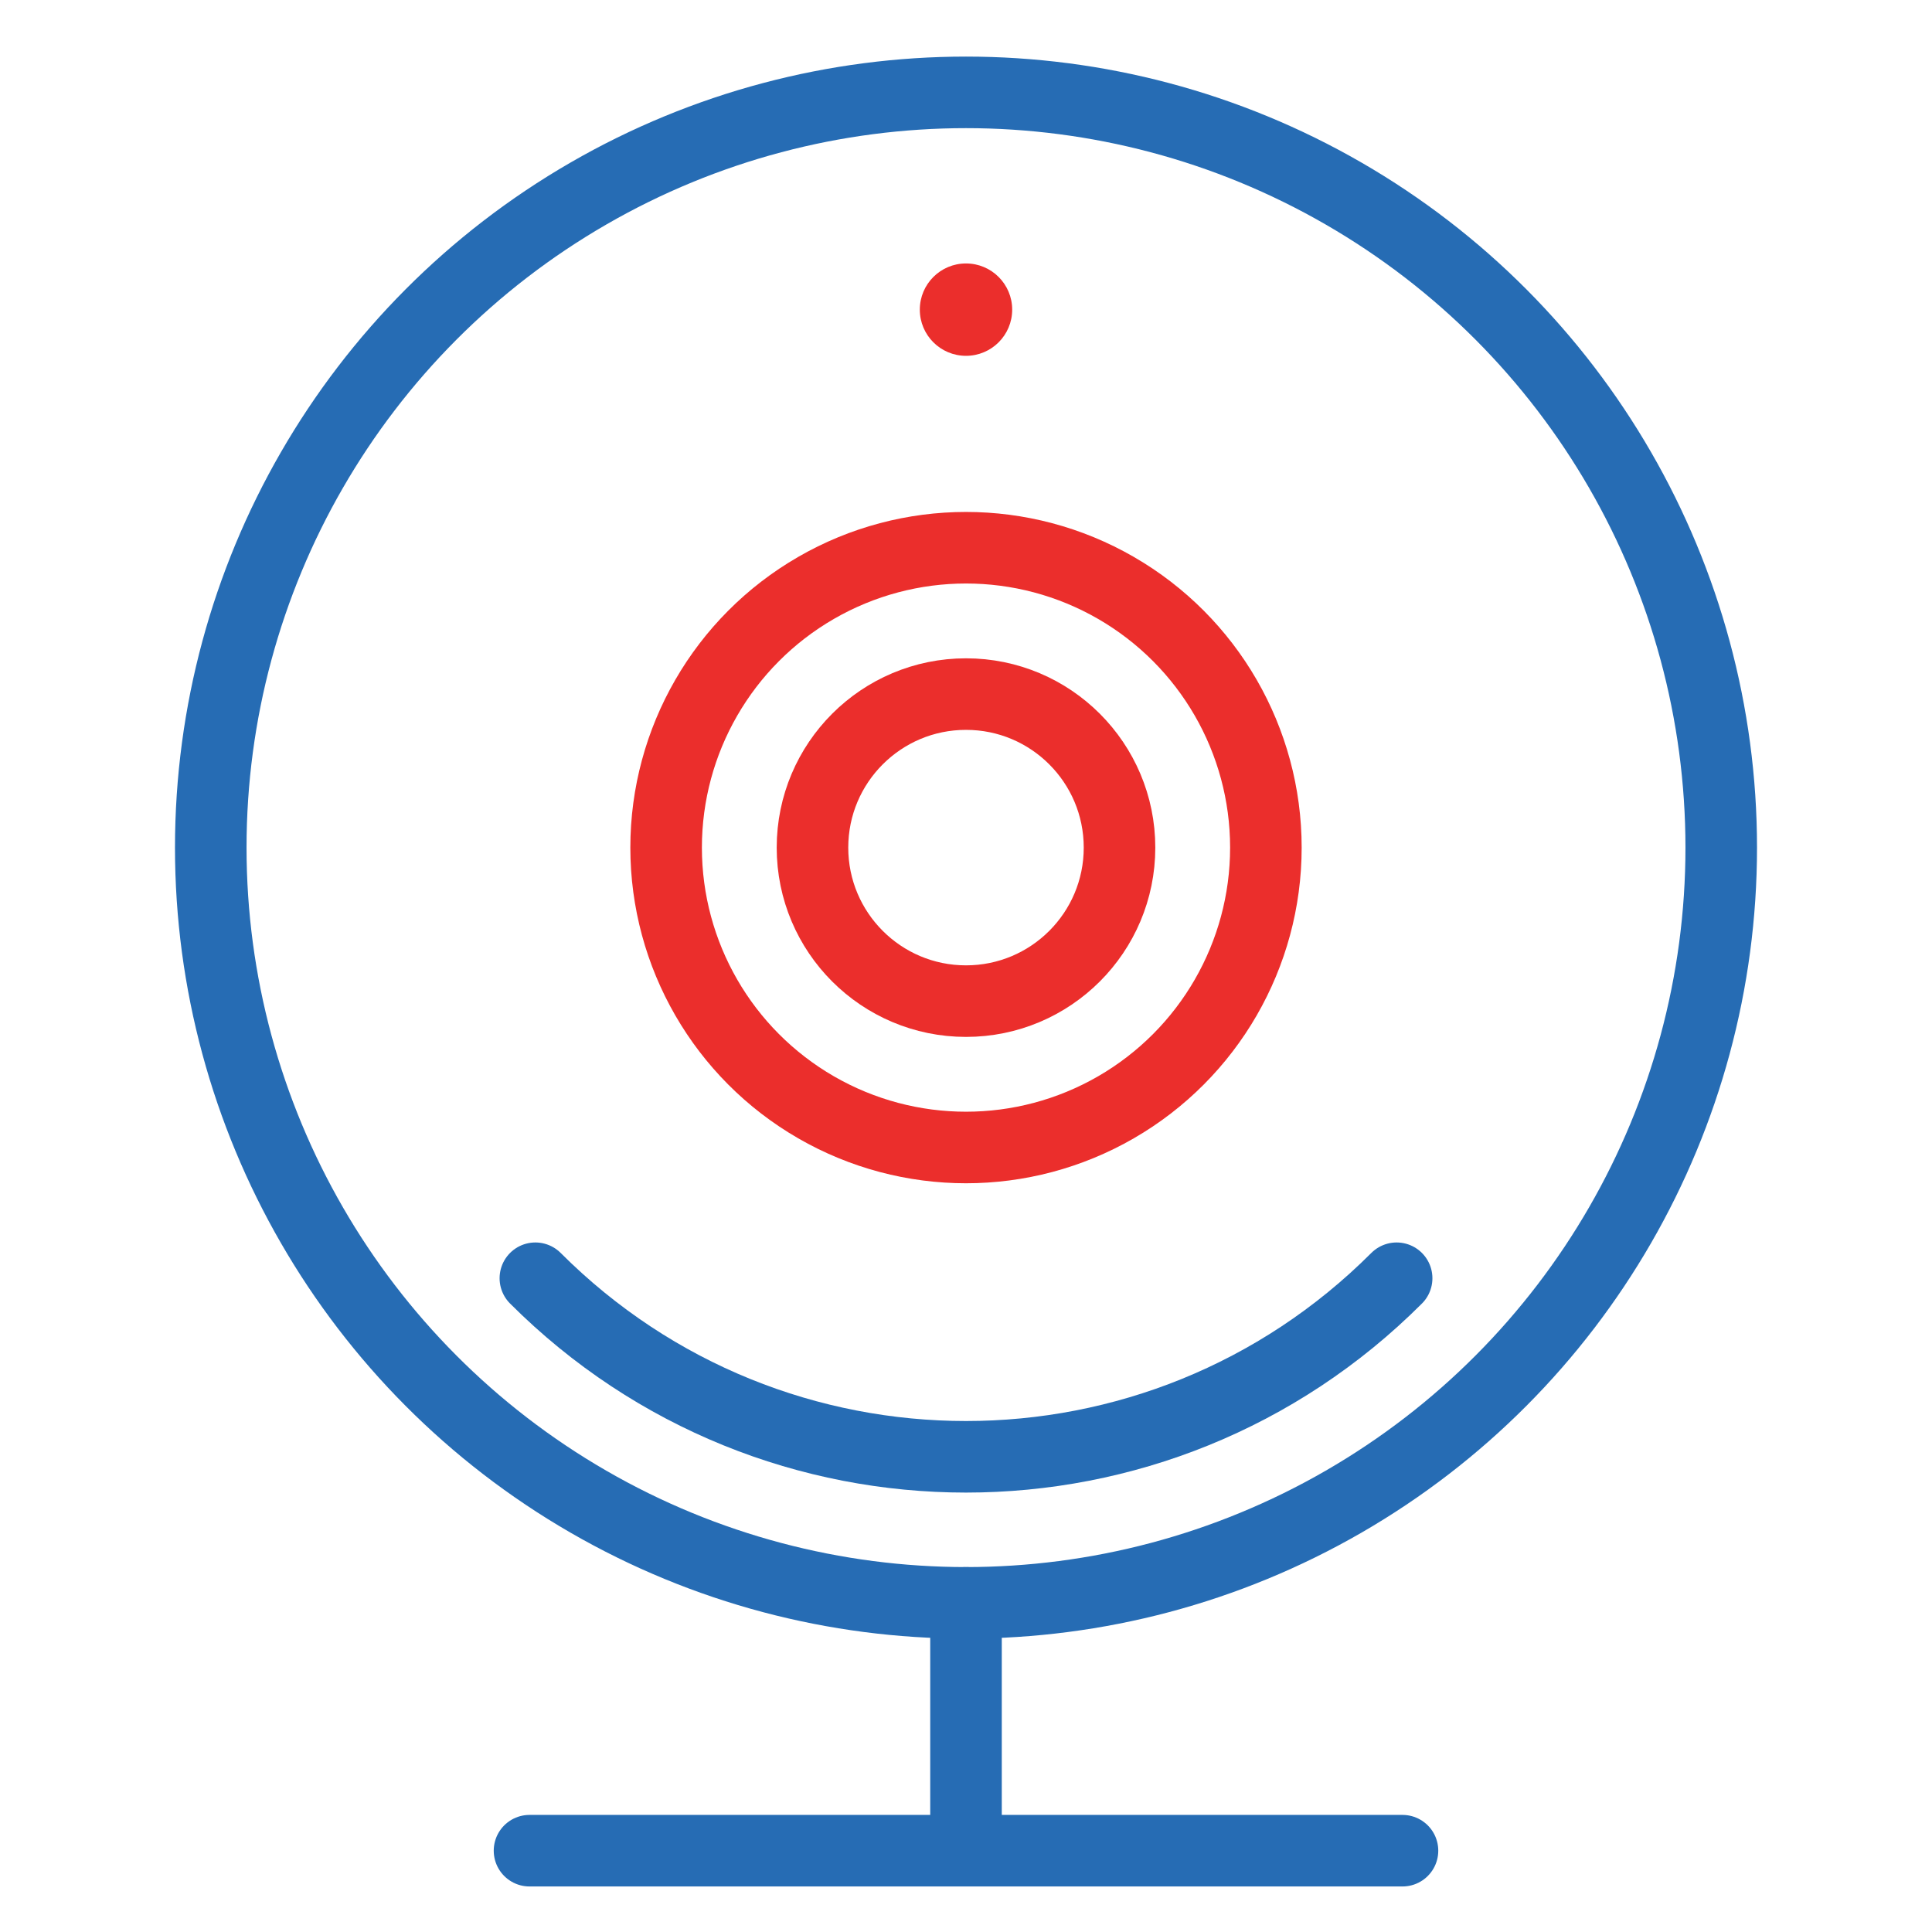
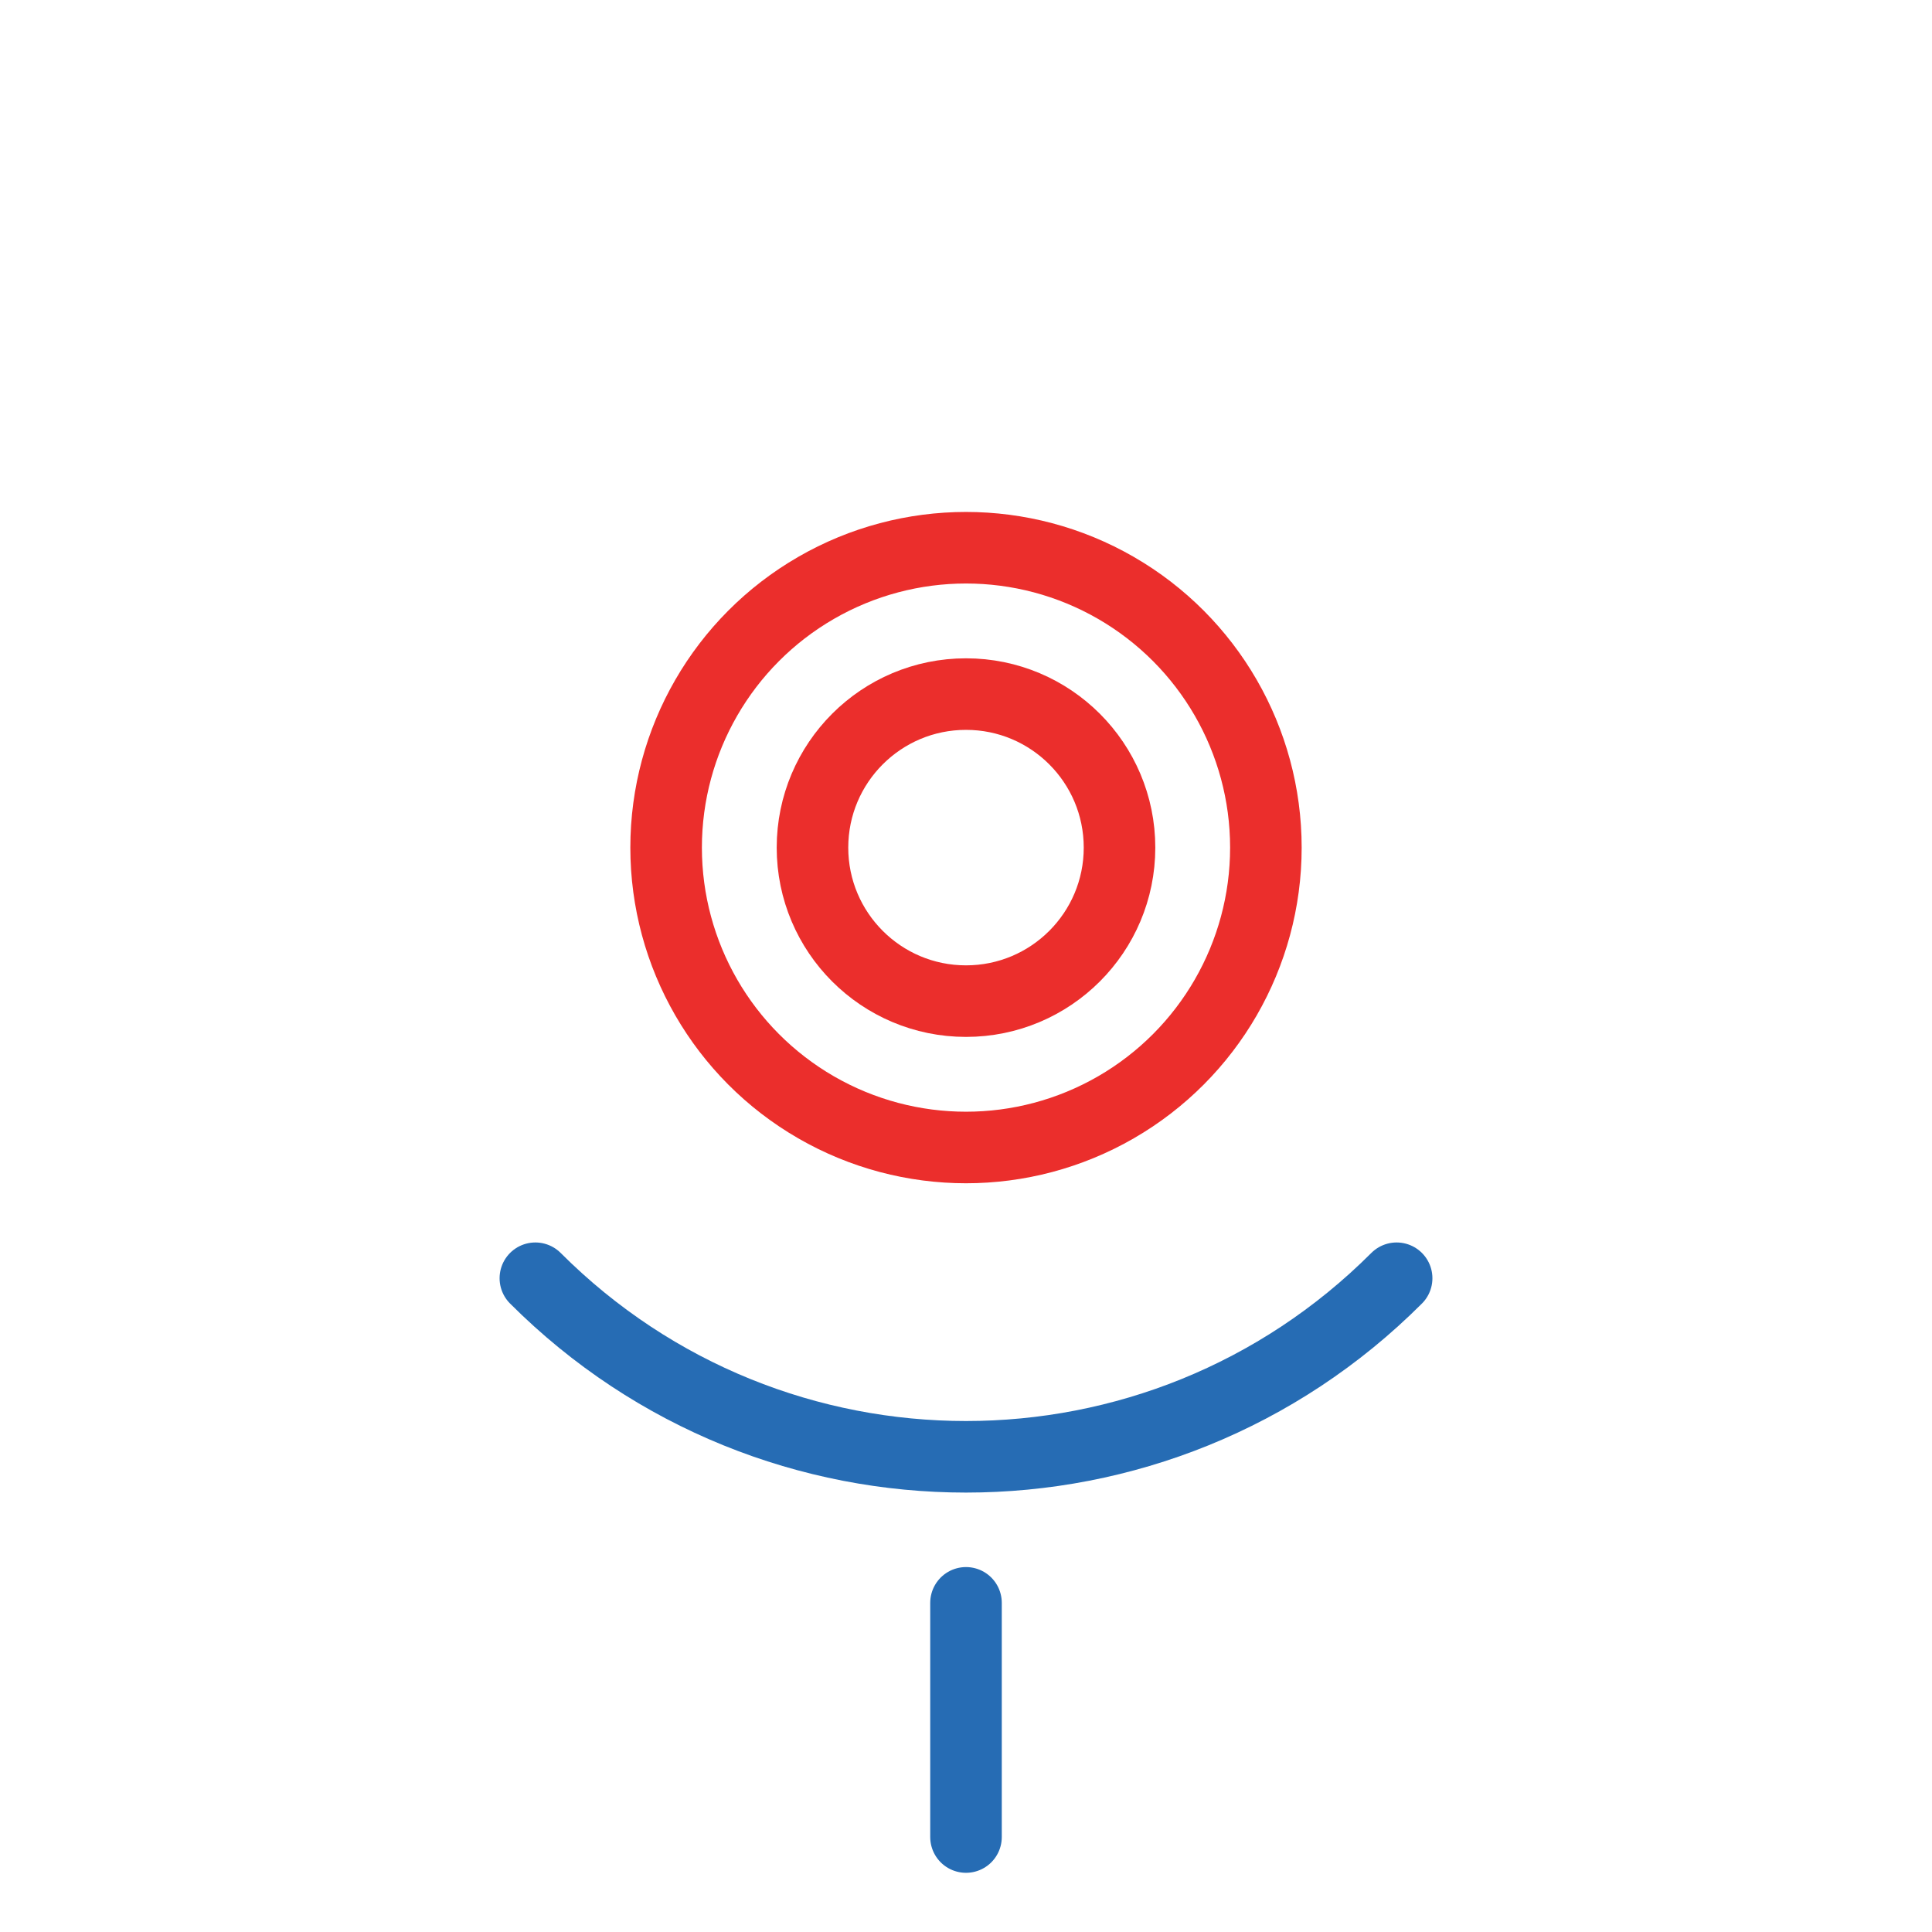
<svg xmlns="http://www.w3.org/2000/svg" id="Layer_1" x="0px" y="0px" viewBox="0 0 297 297" style="enable-background:new 0 0 297 297;" xml:space="preserve">
  <style type="text/css"> .st0{fill:none;stroke:#266CB4;stroke-width:11;stroke-linecap:round;stroke-linejoin:round;stroke-miterlimit:10;} .st1{fill:none;stroke:#EB2E2C;stroke-width:11;stroke-linecap:round;stroke-linejoin:round;stroke-miterlimit:10;} .st2{fill:#EB2E2C;}</style>
-   <circle class="st0" cx="148.5" cy="130.3" r="116.1" />
-   <line class="st0" x1="215.6" y1="284.5" x2="81.4" y2="284.5" />
  <circle class="st1" cx="148.5" cy="130.3" r="46.1" />
  <circle class="st1" cx="148.5" cy="130.3" r="23.6" />
-   <circle class="st2" cx="148.5" cy="47.6" r="7.1" />
  <line class="st0" x1="148.5" y1="246.4" x2="148.5" y2="282.4" />
  <path class="st0" d="M214.7,196.5c-36.6,36.6-95.8,36.6-132.4,0" />
</svg>